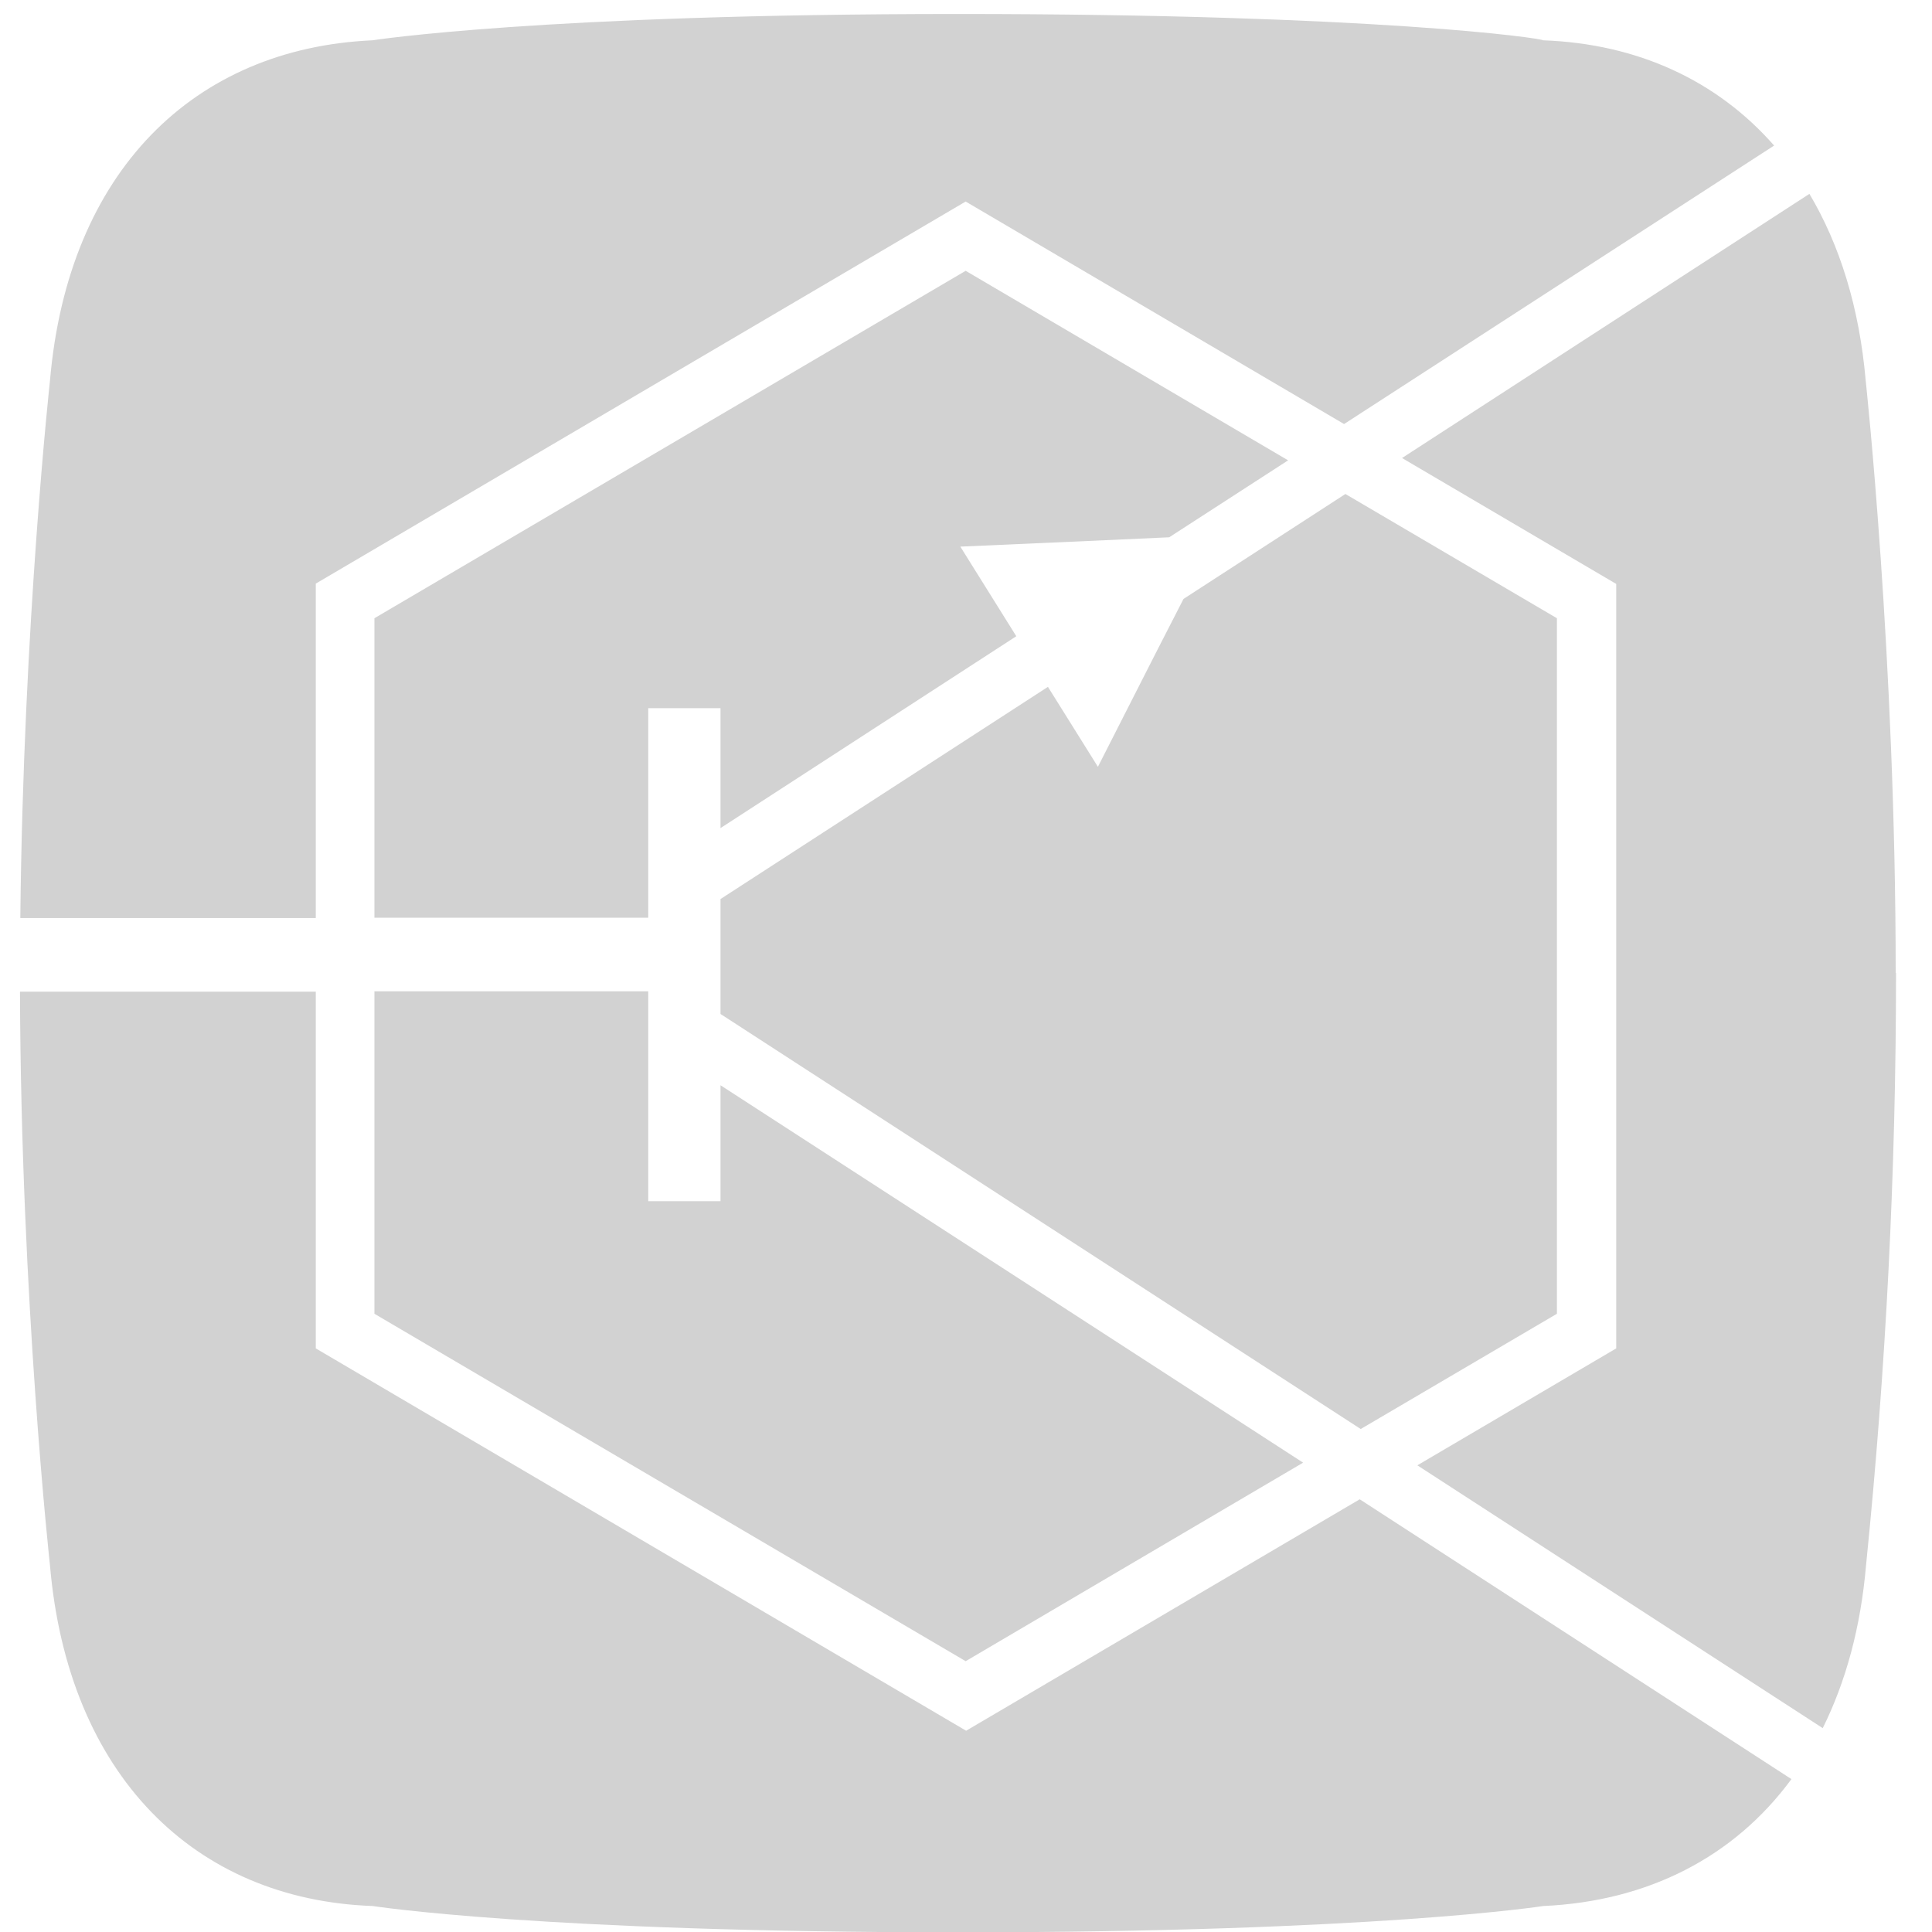
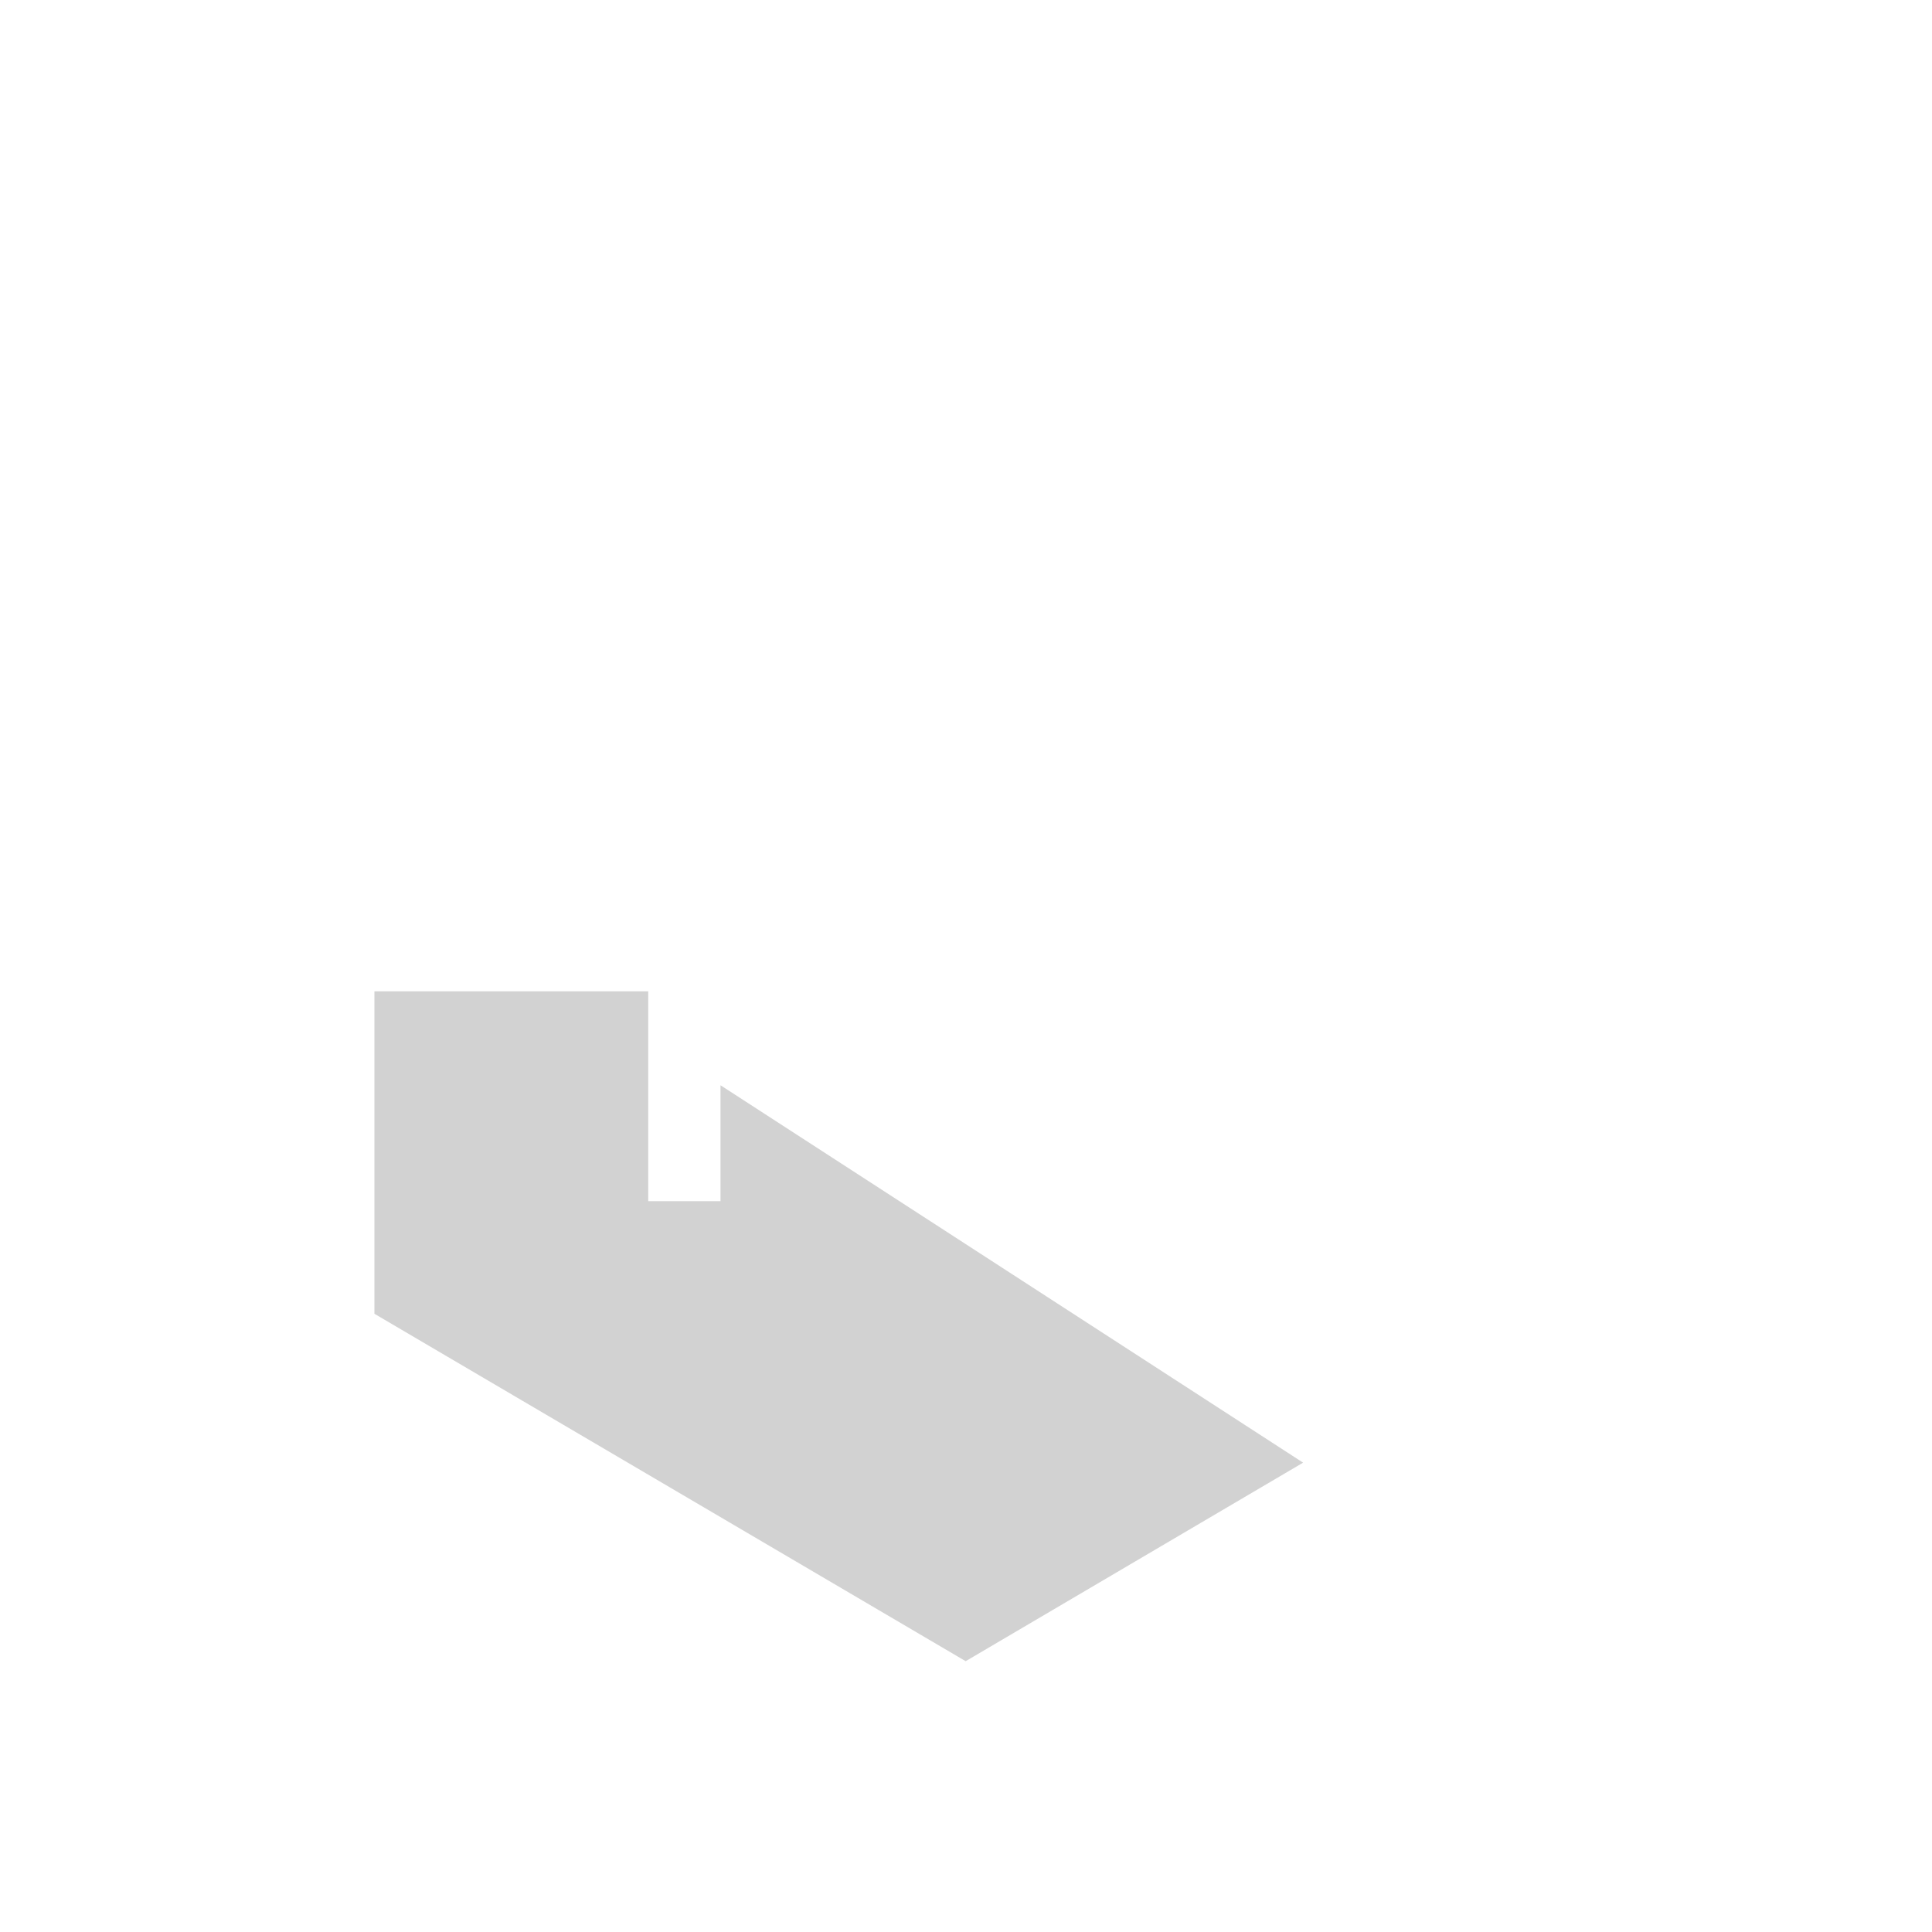
<svg xmlns="http://www.w3.org/2000/svg" viewBox="0 0 58 58" width="58" height="58">
  <defs>
    <style>
      .cls-1 {
        fill: #d2d2d2;
      }
    </style>
  </defs>
-   <polygon class="cls-1" points="34.73 19.54 32.96 23.02 31.46 20.62 21.63 26.99 21.63 27.55 21.63 29.76 21.63 30.44 40.85 42.9 46.74 39.44 46.74 18.56 40.39 14.83 35.53 17.98 34.73 19.54" />
  <polygon class="cls-1" points="21.63 36.06 19.46 36.06 19.46 29.76 11.24 29.76 11.24 39.44 28.99 49.87 39.12 43.91 21.63 32.58 21.63 36.06" />
-   <path class="cls-1" d="M9.48,17.52L28.99,6.05l11.36,6.68,12.91-8.36c-1.71-1.95-4.1-3.06-6.94-3.16,0-.06-5.05-.79-17.57-.79h0c-12.51,0-17.57,.79-17.57,.79C5.83,1.45,2.04,5.14,1.5,11.43c0,0-.8,7.29-.89,16.13H9.48v-10.03Z" />
-   <path class="cls-1" d="M28.99,51.95l-19.51-11.47v-10.71H.6c.03,9.32,.9,17.22,.9,17.22,.54,6.29,4.33,10.04,9.69,10.23,0,0,5.05,.79,17.57,.79s17.57-.79,17.57-.79c3.14-.14,5.73-1.47,7.45-3.81l-12.96-8.4-11.82,6.95Z" />
-   <path class="cls-1" d="M56.91,29.21c0-9.49-.9-17.78-.9-17.78-.19-2.2-.78-4.08-1.69-5.61l-12.23,7.93,6.43,3.78v22.95l-5.97,3.51,12.17,7.89c.69-1.39,1.14-3.02,1.3-4.89,.6-5.91,.9-11.84,.9-17.78Z" />
-   <polygon class="cls-1" points="11.24 18.56 11.24 27.55 19.46 27.55 19.46 21.26 21.63 21.26 21.63 24.86 30.51 19.1 28.83 16.41 32.67 16.24 35.1 16.13 38.67 13.82 28.99 8.13 11.24 18.56" />
</svg>